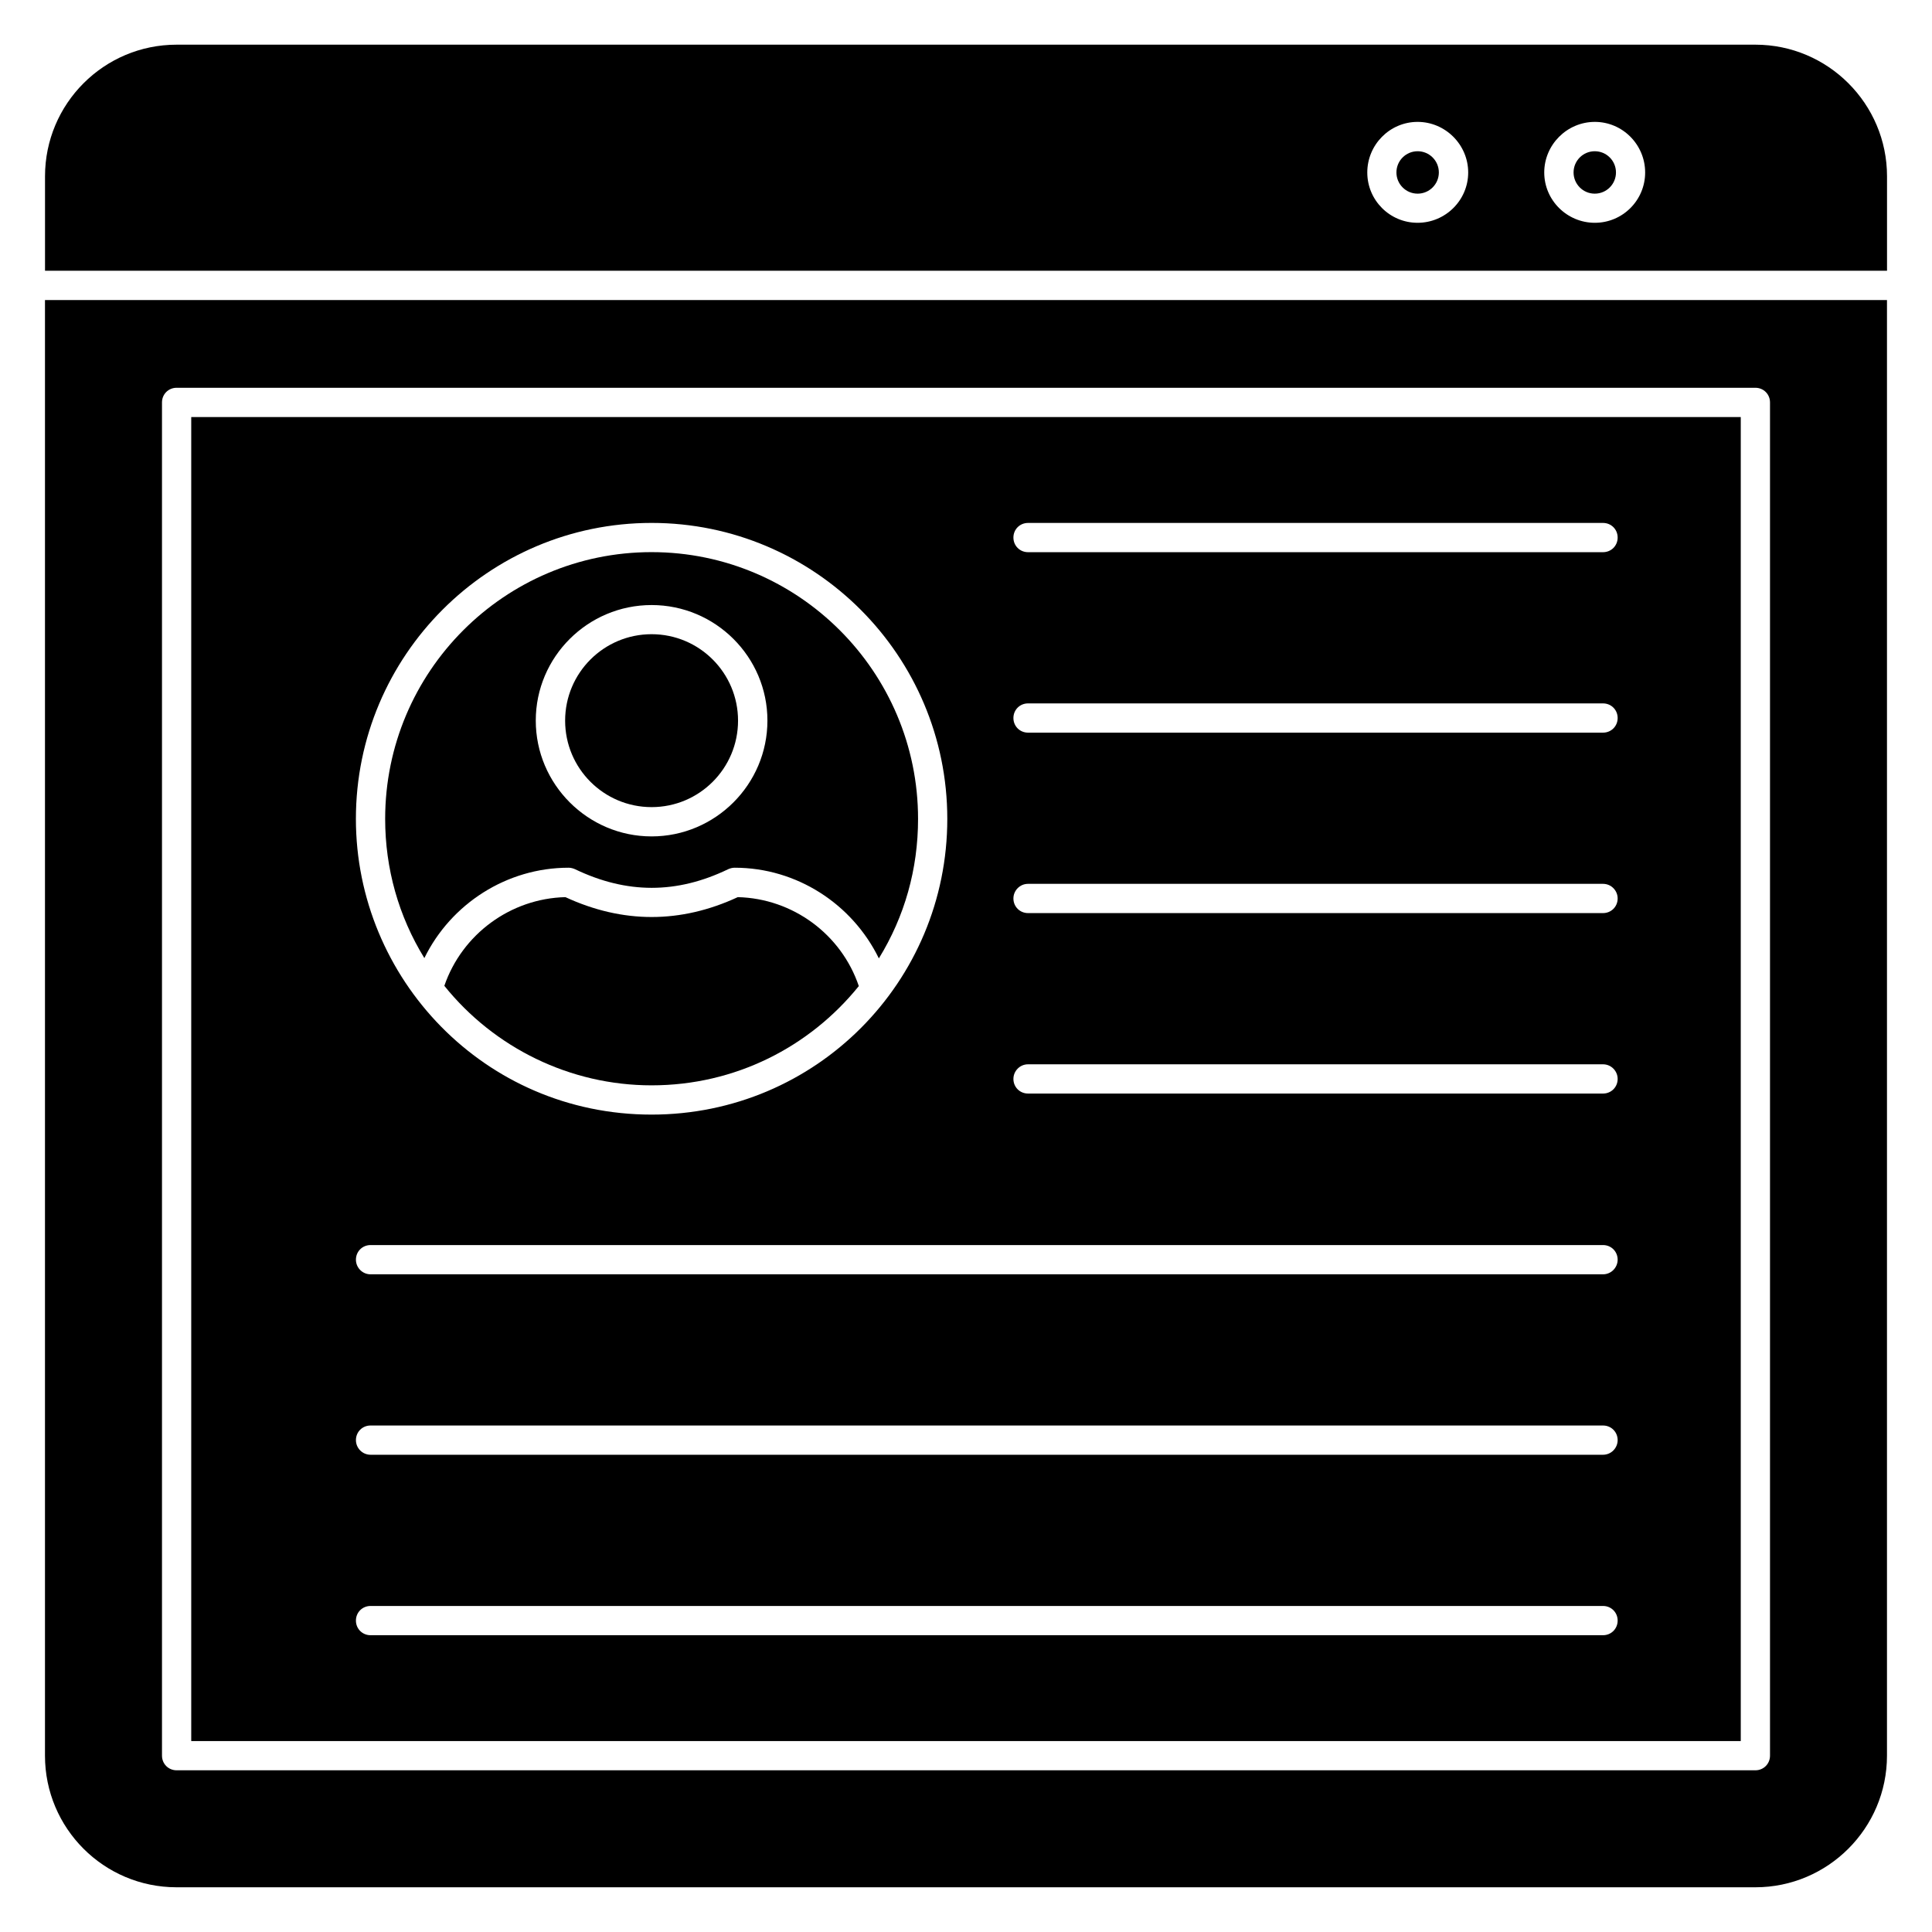
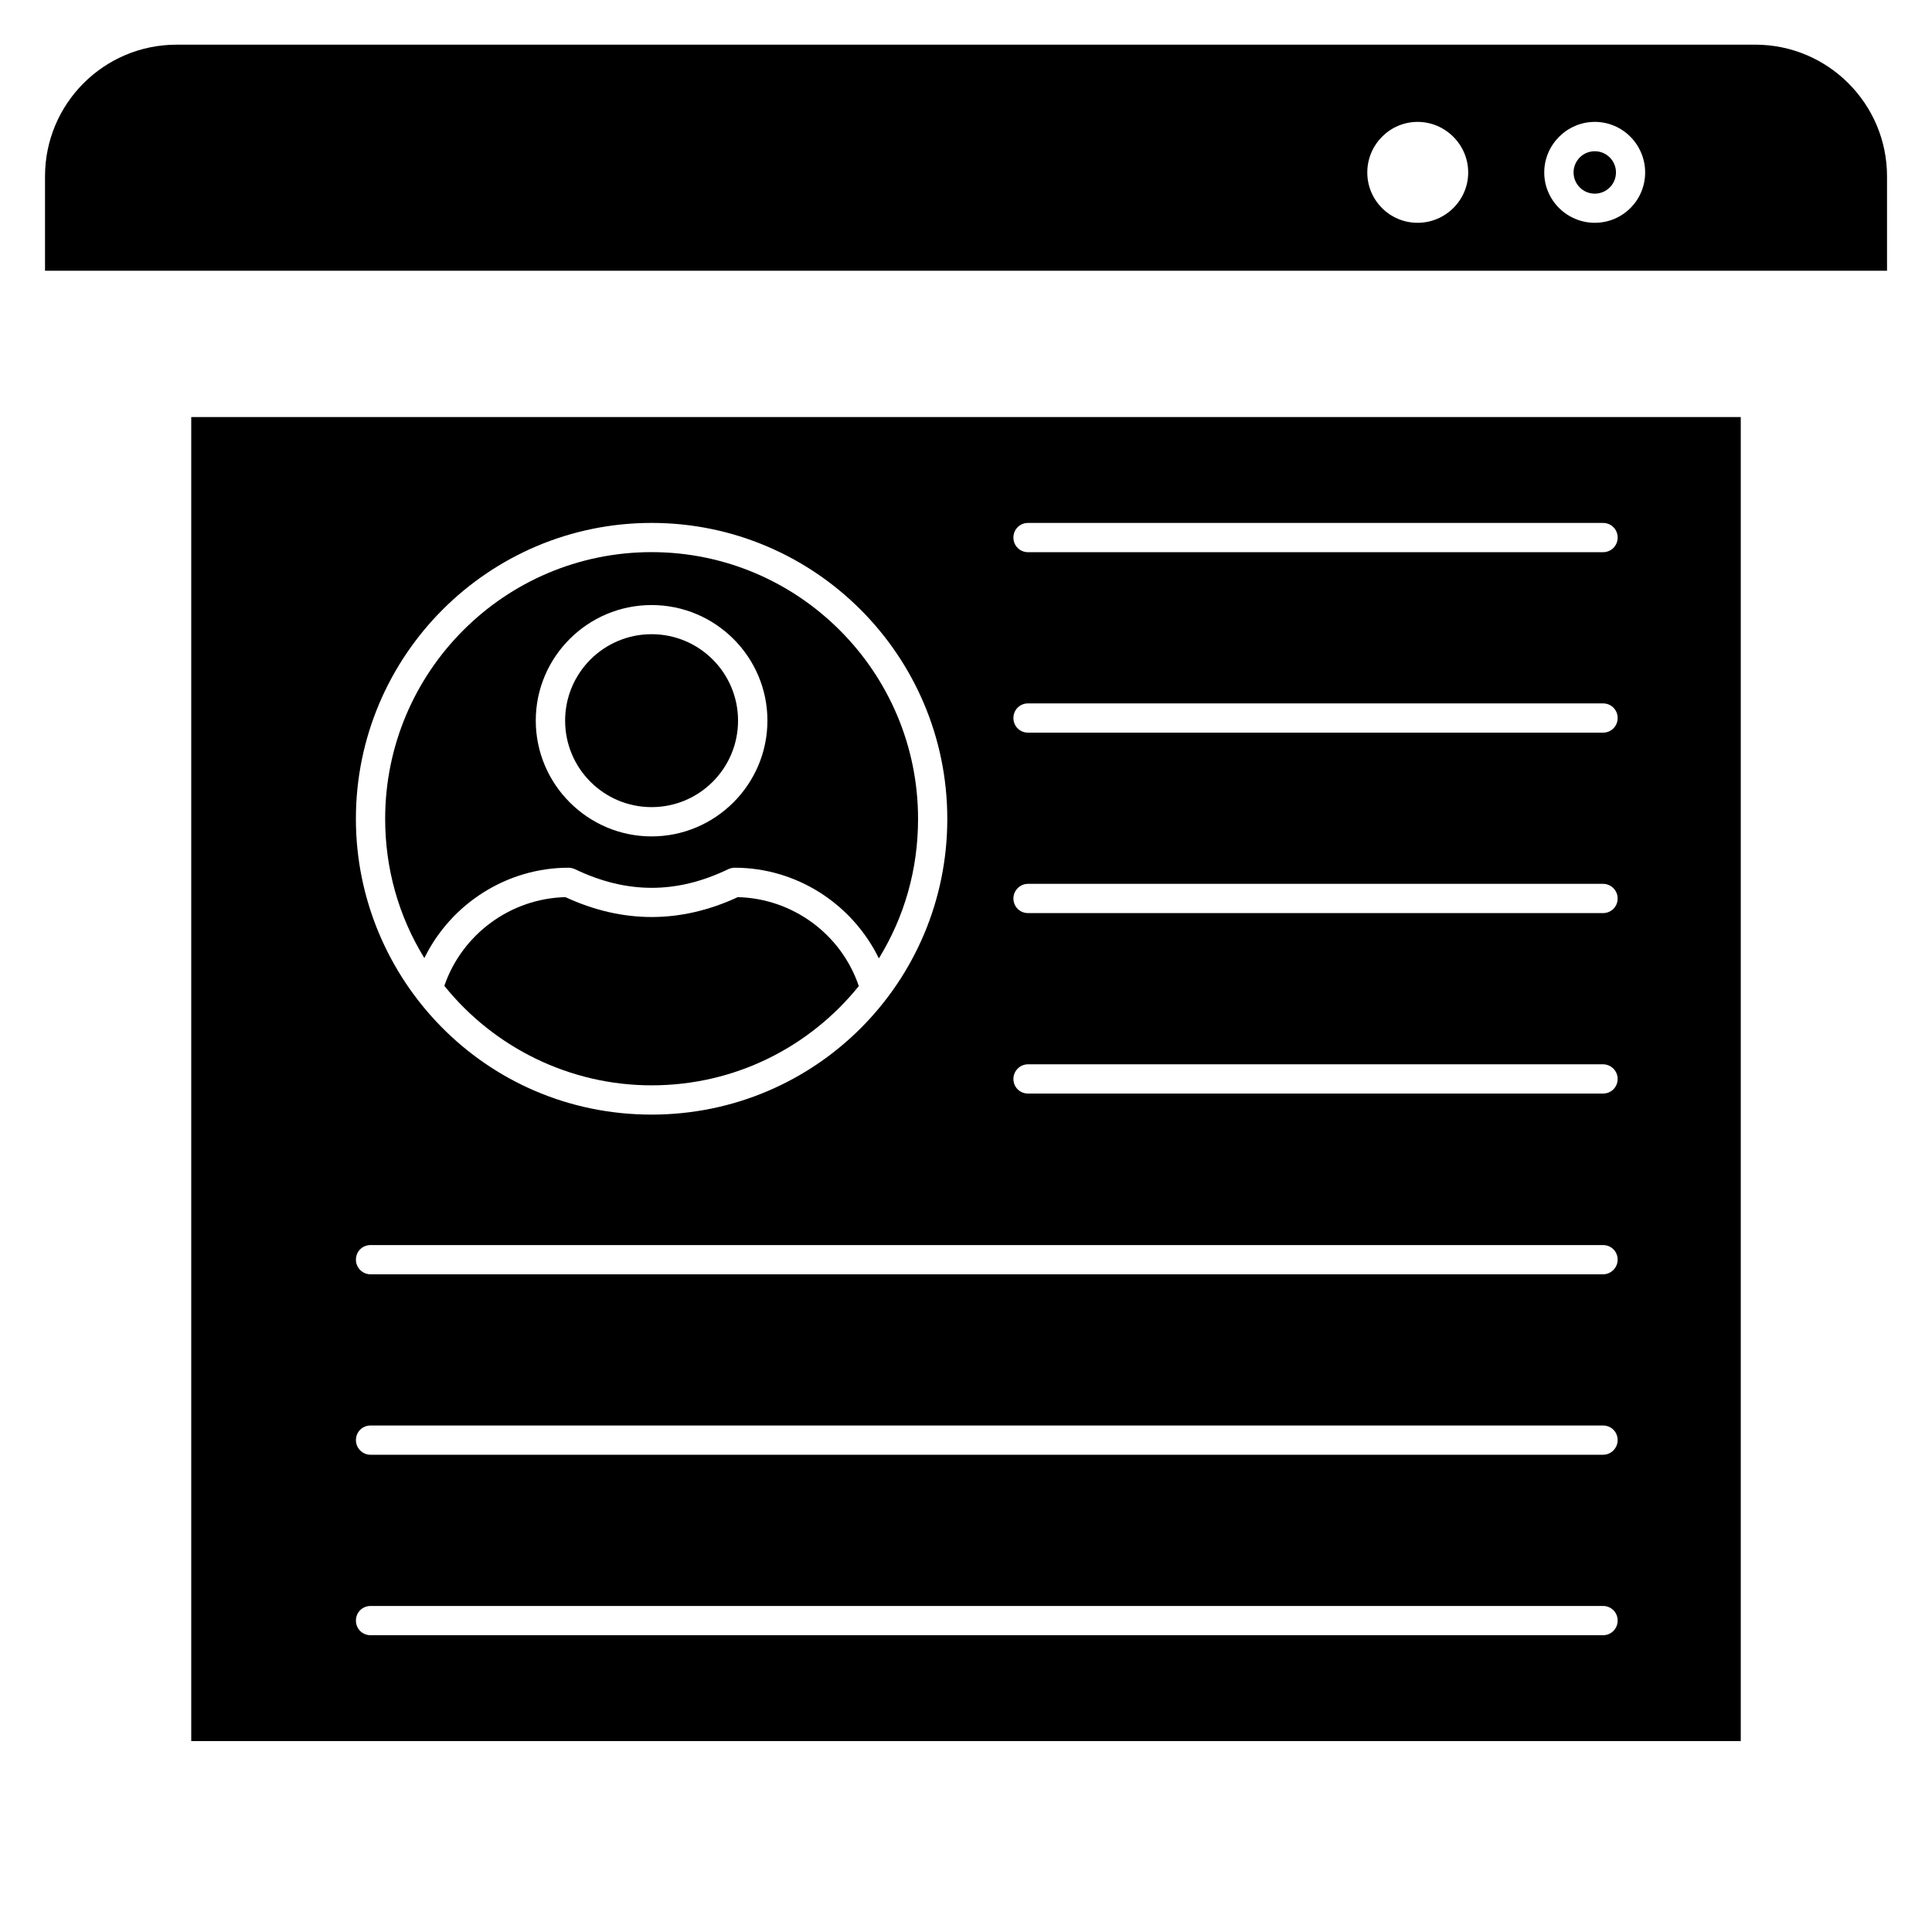
<svg xmlns="http://www.w3.org/2000/svg" fill="#000000" width="800px" height="800px" version="1.1" viewBox="144 144 512 512">
  <g>
-     <path d="m525.31 189.7c0 3.102-2.519 5.621-5.621 5.621-3.106 0-5.621-2.519-5.621-5.621 0-3.106 2.516-5.621 5.621-5.621 3.102 0 5.621 2.516 5.621 5.621" />
-     <path d="m155.92 223.51v385.76c0 19.223 15.578 34.879 34.879 34.879h418.39c19.223 0 34.879-15.656 34.879-34.879v-385.76zm457.15 385.76c0 2.172-1.707 3.875-3.875 3.875h-418.39c-2.172 0-3.875-1.707-3.875-3.875v-358.63c0-2.172 1.707-3.875 3.875-3.875h418.39c2.172 0 3.875 1.707 3.875 3.875z" />
    <path d="m339.59 334.98c0 12.656-10.258 22.914-22.91 22.914-12.656 0-22.914-10.258-22.914-22.914 0-12.652 10.258-22.91 22.914-22.91 12.652 0 22.91 10.258 22.91 22.91" />
    <path d="m316.68 290.32c-38.988 0-70.609 31.703-70.609 70.688 0 13.176 3.566 25.812 10.387 36.895 7.055-14.418 21.859-23.949 38.211-23.949 0.621 0 1.164 0.156 1.707 0.387 13.719 6.59 26.973 6.59 40.613 0 0.543-0.234 1.086-0.387 1.707-0.387 16.434 0 31.16 9.609 38.211 24.027 6.82-11.086 10.387-23.641 10.387-36.973-0.004-38.988-31.703-70.688-70.613-70.688zm0 75.336c-16.898 0-30.695-13.797-30.695-30.695 0-16.898 13.797-30.617 30.695-30.617 16.898 0 30.695 13.719 30.695 30.617 0 16.902-13.797 30.695-30.695 30.695z" />
    <path d="m339.52 381.75c-15.125 7.023-30.496 7.023-45.68 0-14.539 0.355-27.383 9.828-32.086 23.504 13.242 16.465 33.363 26.371 54.922 26.371 22.133 0 41.867-10.137 54.918-26.305-4.637-13.715-17.48-23.215-32.074-23.57z" />
    <path d="m609.2 155.84h-418.39c-19.301 0-34.879 15.656-34.879 34.879v25.035h488.15v-25.035c0-19.219-15.656-34.879-34.879-34.879zm-89.523 47.203c-7.363 0-13.332-5.969-13.332-13.332 0-7.363 5.969-13.41 13.332-13.41s13.41 6.047 13.41 13.41c0 7.363-6.047 13.332-13.41 13.332zm46.973 0c-7.363 0-13.41-5.969-13.41-13.332 0-7.363 6.047-13.41 13.41-13.41s13.332 6.047 13.332 13.41c0 7.363-5.969 13.332-13.332 13.332z" />
    <path d="m194.68 254.52v350.88h410.64v-350.88zm122 28.059c43.25 0 78.363 35.188 78.363 78.438 0 43.172-34.801 78.363-78.363 78.363-44.336 0-78.363-36.121-78.363-78.363 0-43.25 35.113-78.438 78.363-78.438zm252.14 294.77h-326.62c-2.172 0-3.875-1.707-3.875-3.875 0-2.172 1.707-3.875 3.875-3.875h326.62c2.172 0 3.875 1.707 3.875 3.875-0.004 2.172-1.707 3.875-3.879 3.875zm0-47.824h-326.62c-2.172 0-3.875-1.781-3.875-3.875 0-2.172 1.707-3.875 3.875-3.875h326.62c2.172 0 3.875 1.707 3.875 3.875-0.004 2.094-1.707 3.875-3.879 3.875zm0-47.82h-326.62c-2.172 0-3.875-1.781-3.875-3.875 0-2.172 1.707-3.875 3.875-3.875h326.62c2.172 0 3.875 1.707 3.875 3.875-0.004 2.09-1.707 3.875-3.879 3.875zm0-47.902h-152.38c-2.172 0-3.875-1.707-3.875-3.875 0-2.094 1.707-3.875 3.875-3.875h152.38c2.172 0 3.875 1.781 3.875 3.875 0 2.168-1.703 3.875-3.875 3.875zm0-47.824h-152.38c-2.172 0-3.875-1.707-3.875-3.875 0-2.094 1.707-3.875 3.875-3.875h152.38c2.172 0 3.875 1.781 3.875 3.875 0 2.172-1.703 3.875-3.875 3.875zm0-47.82h-152.38c-2.172 0-3.875-1.707-3.875-3.875 0-2.172 1.707-3.875 3.875-3.875h152.38c2.172 0 3.875 1.707 3.875 3.875 0 2.168-1.703 3.875-3.875 3.875zm0-47.824h-152.38c-2.172 0-3.875-1.707-3.875-3.875 0-2.172 1.707-3.875 3.875-3.875h152.38c2.172 0 3.875 1.707 3.875 3.875s-1.703 3.875-3.875 3.875z" />
    <path d="m572.25 189.7c0 3.102-2.516 5.621-5.621 5.621-3.102 0-5.617-2.519-5.617-5.621 0-3.106 2.516-5.621 5.617-5.621 3.106 0 5.621 2.516 5.621 5.621" />
  </g>
</svg>